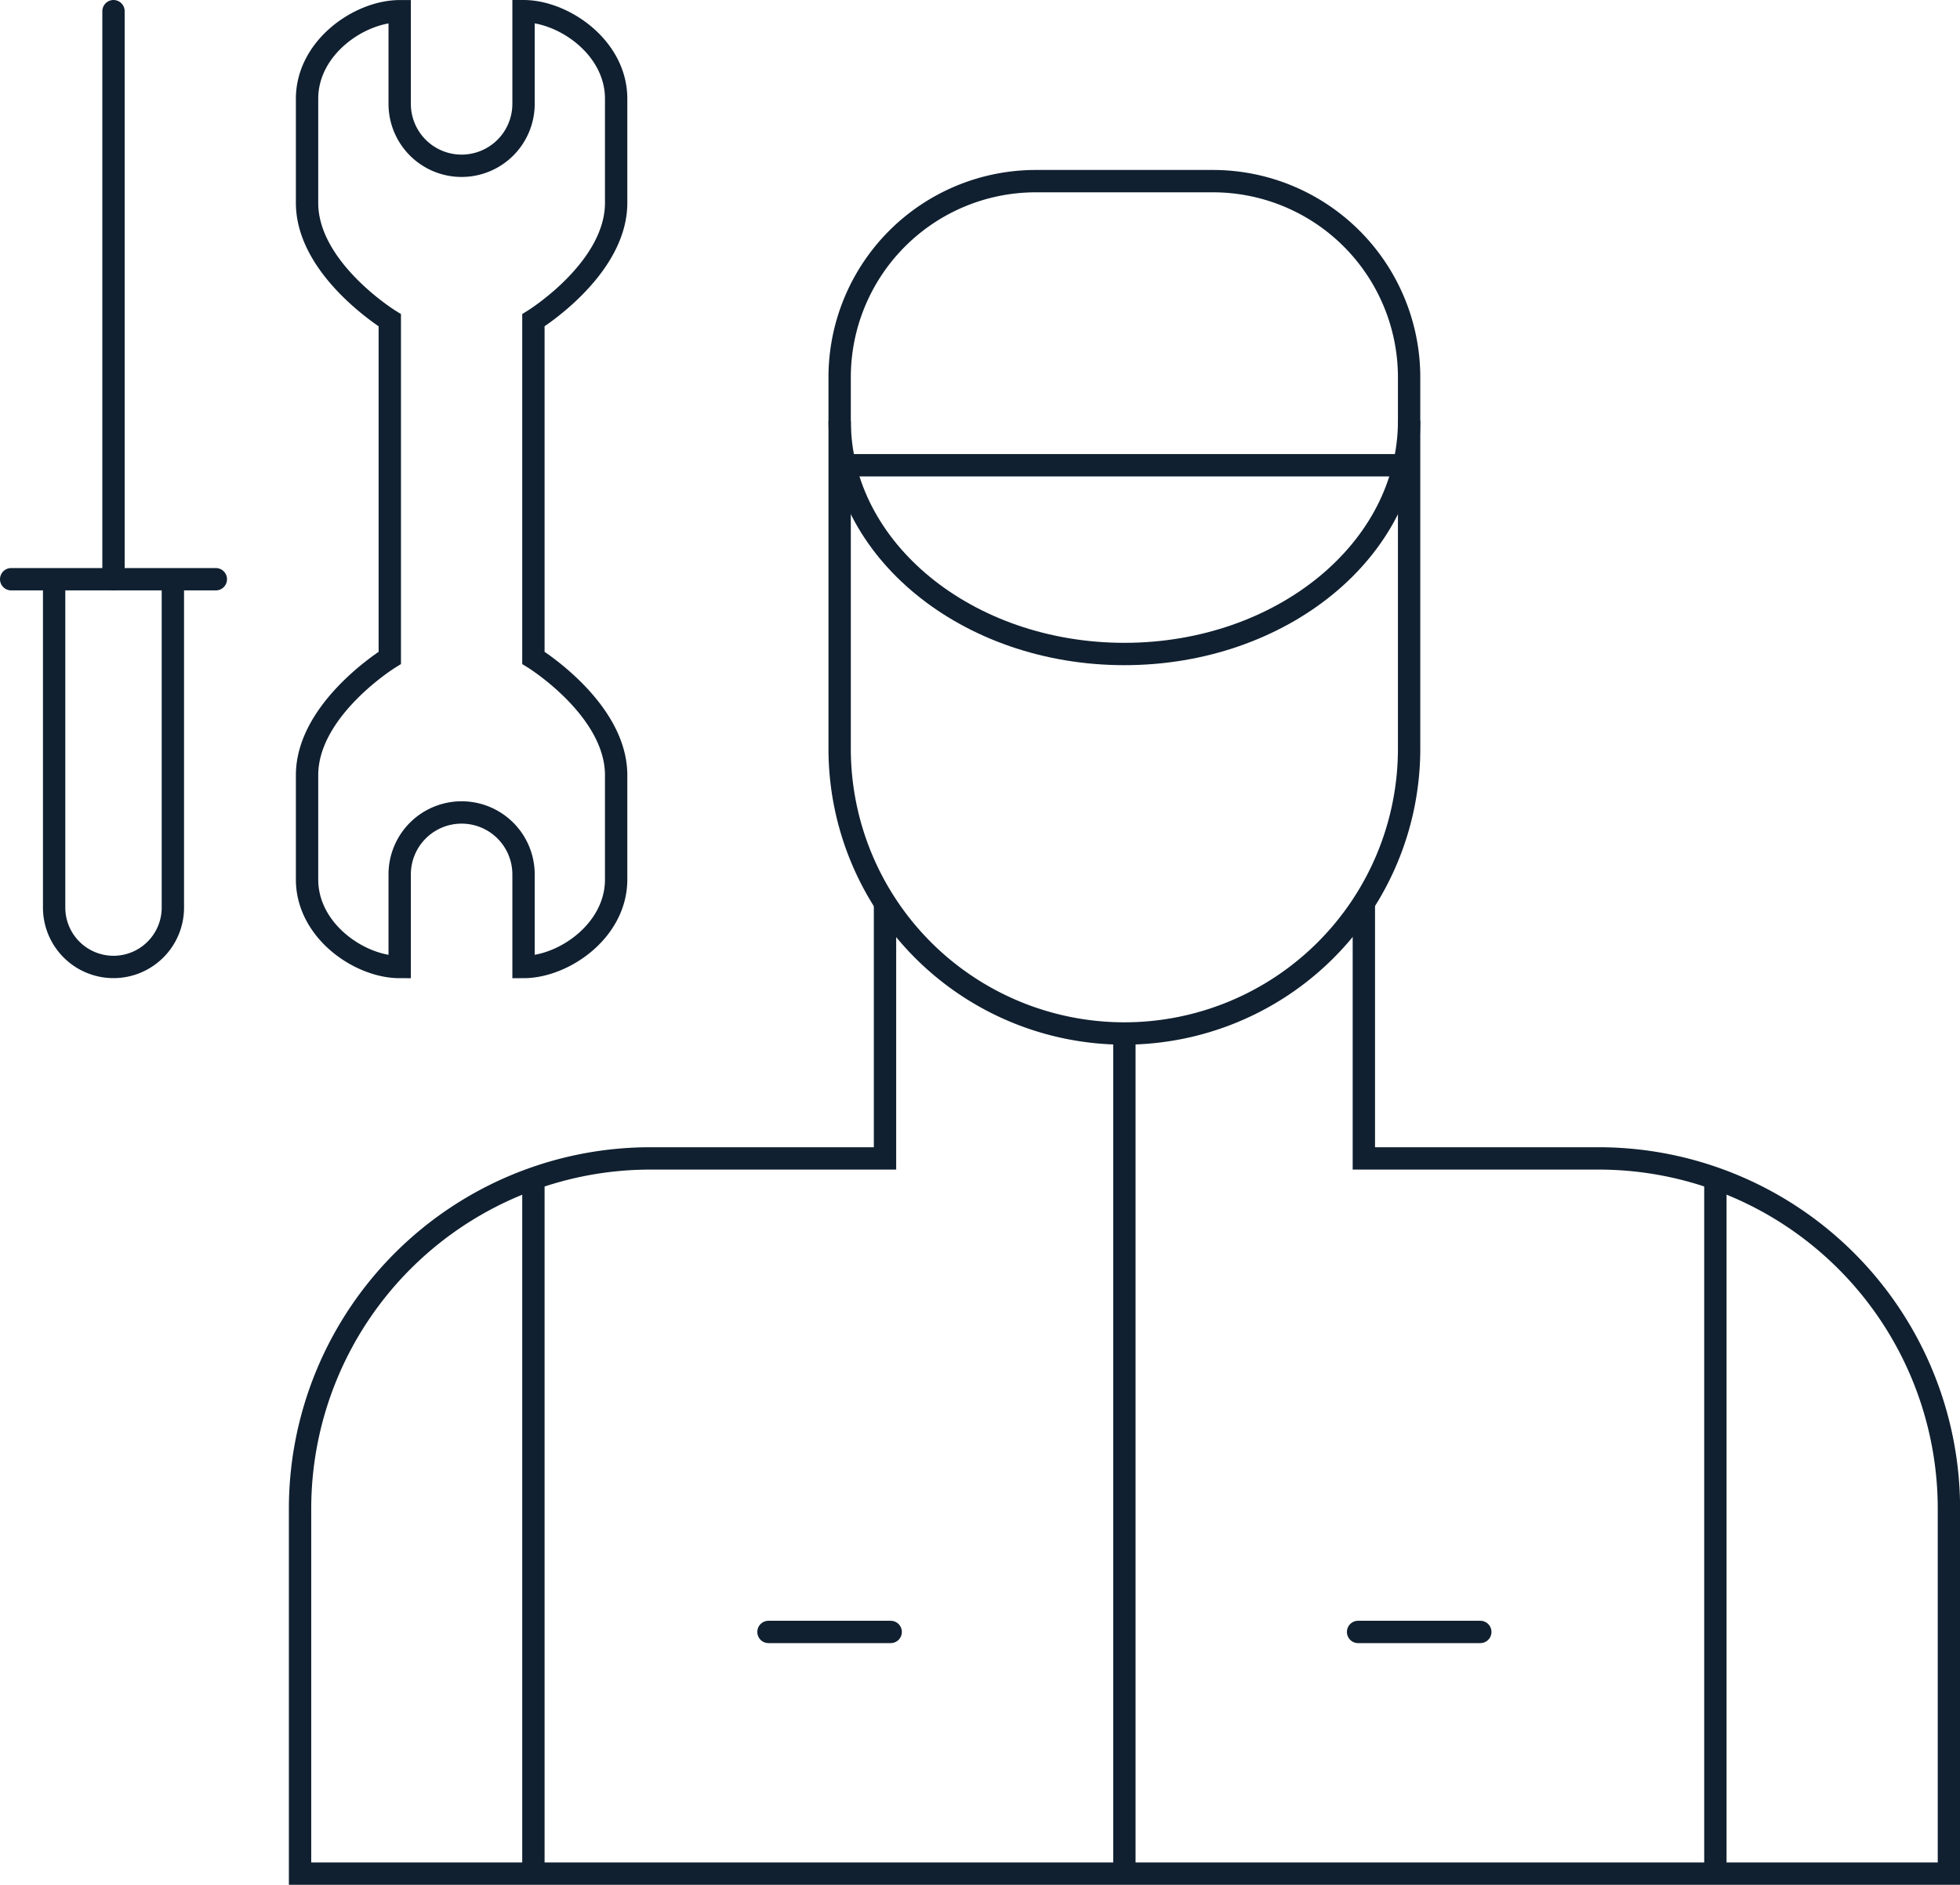
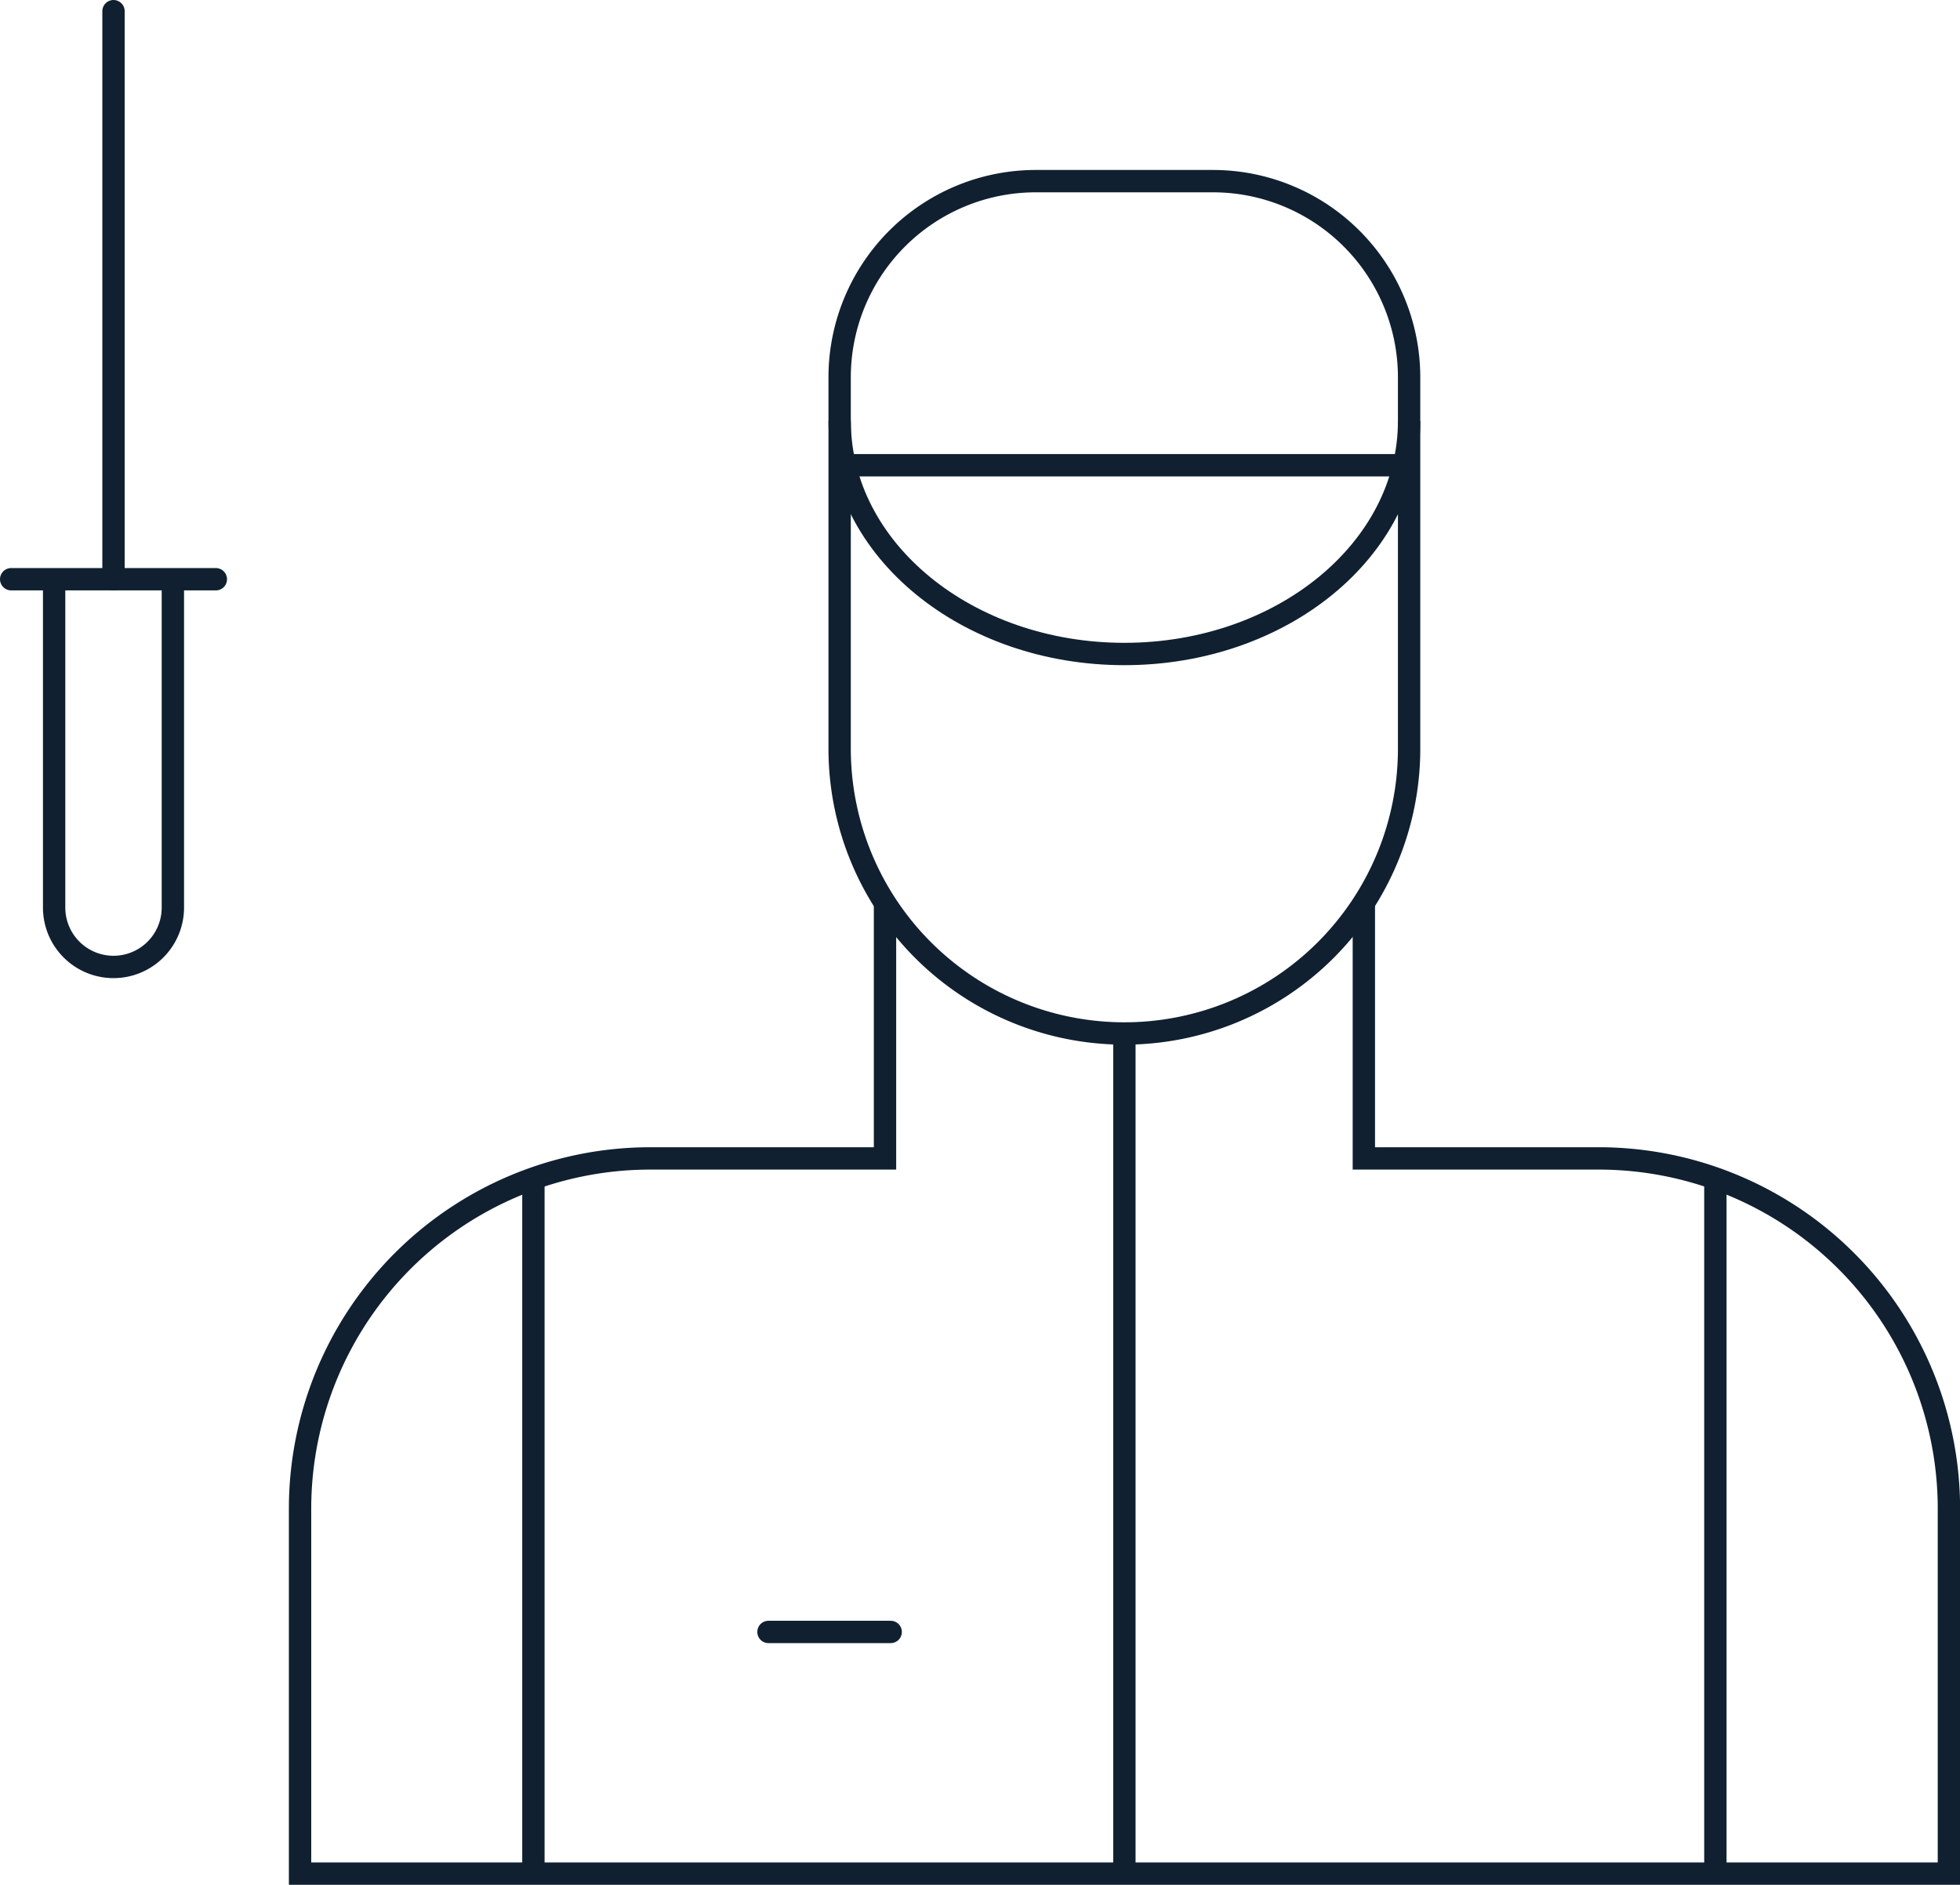
<svg xmlns="http://www.w3.org/2000/svg" width="105.252" height="101.2" viewBox="0 0 105.252 101.2">
  <g id="Icon_航空整備科" data-name="Icon 航空整備科" transform="translate(0.6 0.6)">
    <path id="パス_17453" data-name="パス 17453" d="M10.535,0h9.51A10.535,10.535,0,0,1,30.58,10.535V30.474a15.29,15.29,0,0,1-15.29,15.29h0A15.29,15.29,0,0,1,0,30.474V10.535A10.535,10.535,0,0,1,10.535,0Z" transform="translate(44.489 9.126)" fill="none" stroke="#102030" stroke-width="1.2" />
    <path id="パス_17454" data-name="パス 17454" d="M0,0H30.58" transform="translate(44.489 24.38)" fill="none" stroke="#102030" stroke-width="1.2" />
    <path id="パス_17447" data-name="パス 17447" d="M1199.508,91.72c0,6.912-6.845,12.517-15.29,12.517s-15.29-5.6-15.29-12.517" transform="translate(-1124.438 -69.722)" fill="none" stroke="#102030" stroke-miterlimit="10" stroke-width="1.2" />
    <path id="パス_17448" data-name="パス 17448" d="M1169.532,119.23v13.724h-12.6a18.812,18.812,0,0,0-18.812,18.812v19.59h88.544v-19.59a18.813,18.813,0,0,0-18.812-18.812h-12.606V119.23" transform="translate(-1122.607 -71.356)" fill="none" stroke="#102030" stroke-miterlimit="10" stroke-width="1.2" />
    <path id="パス_17455" data-name="パス 17455" d="M0,0V45.11" transform="translate(59.78 54.889)" fill="none" stroke="#102030" stroke-width="1.2" />
    <path id="パス_17456" data-name="パス 17456" d="M0,0V37.325" transform="translate(28.044 62.675)" fill="none" stroke="#102030" stroke-width="1.2" />
    <path id="パス_17457" data-name="パス 17457" d="M0,0H6.563" transform="translate(40.667 87.023)" fill="none" stroke="#102030" stroke-linecap="round" stroke-width="1.2" />
    <path id="パス_17458" data-name="パス 17458" d="M0,0V37.325" transform="translate(91.516 62.675)" fill="none" stroke="#102030" stroke-width="1.2" />
-     <path id="パス_17459" data-name="パス 17459" d="M6.563,0H0" transform="translate(72.329 87.023)" fill="none" stroke="#102030" stroke-linecap="round" stroke-width="1.2" />
-     <path id="パス_17449" data-name="パス 17449" d="M1150.676,93.992v9.062h0s4.443,2.737,4.443,6.3v5.6c0,2.761-2.825,4.7-4.973,4.7v-4.973a3.325,3.325,0,0,0-3.325-3.325h0a3.325,3.325,0,0,0-3.326,3.325v4.973c-2.149,0-4.974-1.942-4.974-4.7v-5.6c0-3.561,4.443-6.3,4.443-6.3h0V84.929h0s-4.443-2.736-4.443-6.3V73.036c0-2.761,2.825-4.7,4.974-4.7v4.973a3.325,3.325,0,0,0,3.326,3.325h0a3.326,3.326,0,0,0,3.325-3.325V68.333c2.148,0,4.973,1.942,4.973,4.7v5.595c0,3.562-4.443,6.3-4.443,6.3h0Z" transform="translate(-1122.632 -68.333)" fill="none" stroke="#102030" stroke-miterlimit="10" stroke-width="1.2" />
    <path id="パス_17451" data-name="パス 17451" d="M0,0H10.991" transform="translate(0 30.5)" fill="none" stroke="#102030" stroke-linecap="round" stroke-width="1.2" />
    <path id="パス_17452" data-name="パス 17452" d="M0,0V30.5" transform="translate(5.495 0)" fill="none" stroke="#102030" stroke-linecap="round" stroke-width="1.2" />
    <path id="パス_17450" data-name="パス 17450" d="M1130.457,100.759v17.629a3.188,3.188,0,0,1-3.188,3.189h0a3.189,3.189,0,0,1-3.188-3.189V100.759" transform="translate(-1121.774 -70.259)" fill="none" stroke="#102030" stroke-miterlimit="10" stroke-width="1.2" />
  </g>
</svg>